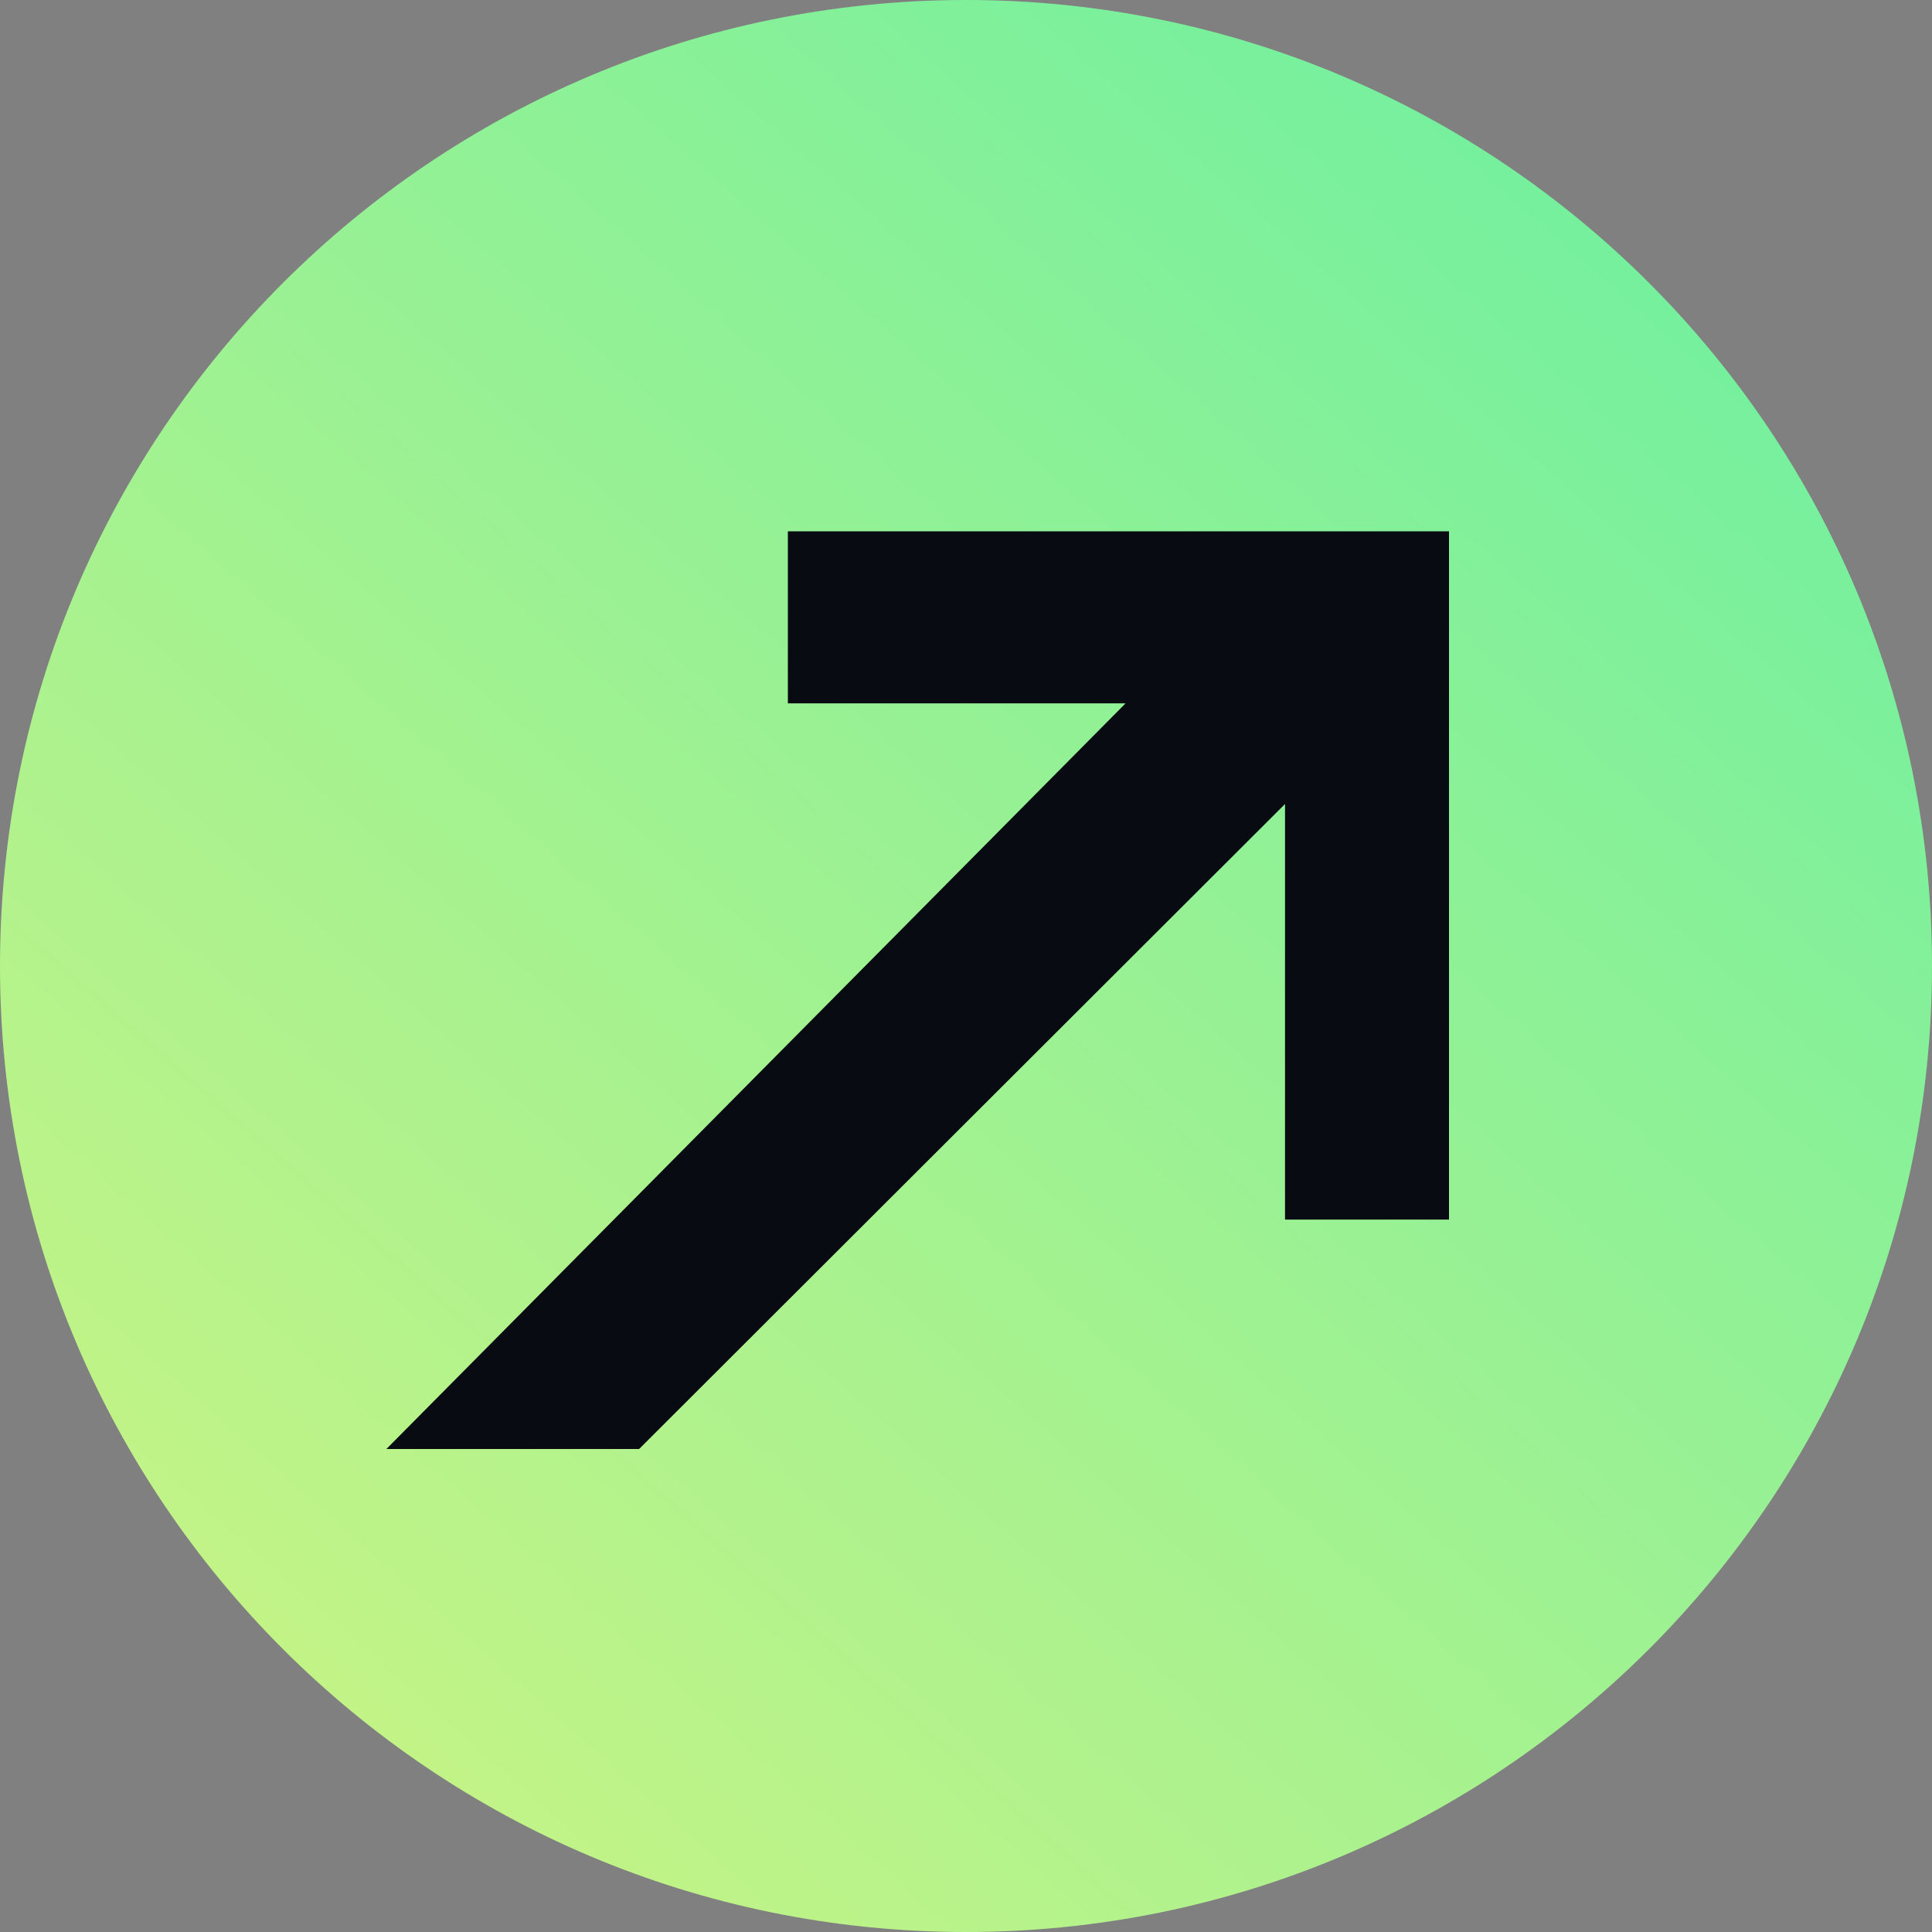
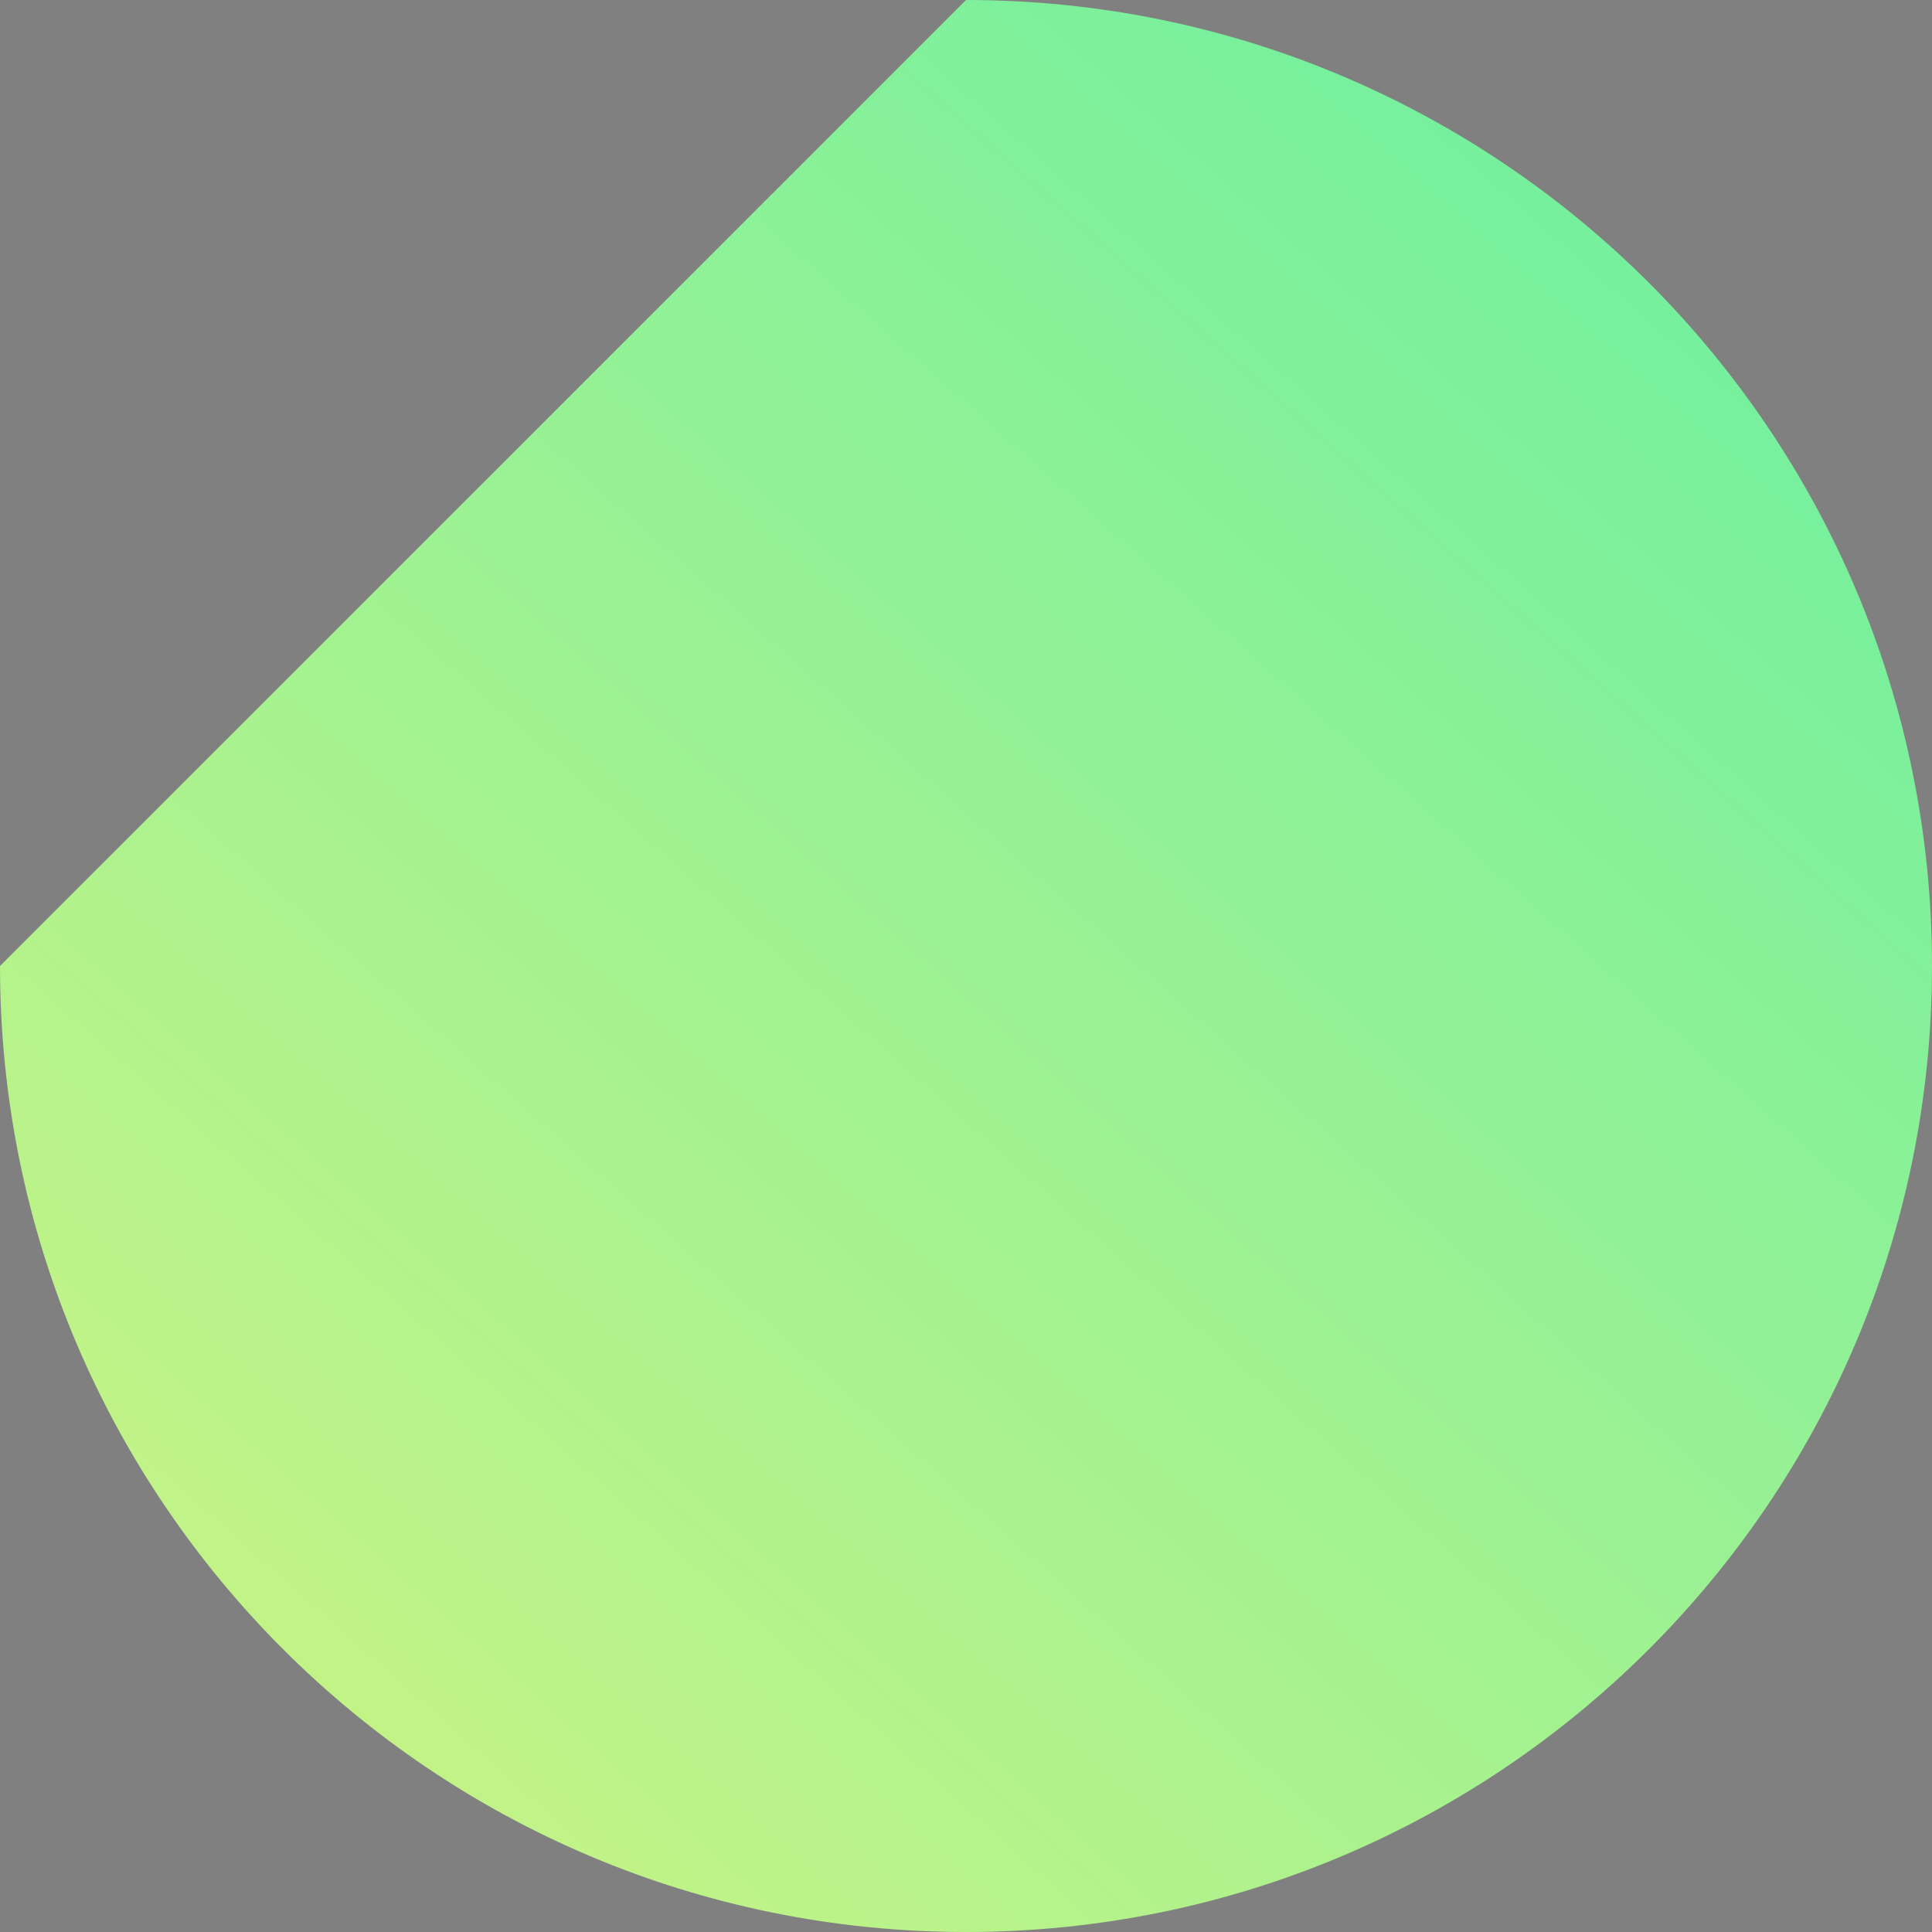
<svg xmlns="http://www.w3.org/2000/svg" width="40" height="40" viewBox="0 0 40 40" fill="none">
  <rect x="0" y="0" width="40" height="40" fill="#808080" stroke="none" />
-   <path d="M0 20C0 31.046 8.954 40 20 40C31.046 40 40 31.046 40 20C40 8.954 31.046 0 20 0C8.954 0 0 8.954 0 20Z" fill="url(#paint0_radial_118_4)" />
-   <path fill-rule="evenodd" clip-rule="evenodd" d="M28.741 11H26.835H26.605H16.312V14.562H23.304L8 30H9.861H11.364H13.232L26.605 16.646V25.25H30V11H29.706H28.741Z" fill="#080B12" />
+   <path d="M0 20C0 31.046 8.954 40 20 40C31.046 40 40 31.046 40 20C40 8.954 31.046 0 20 0Z" fill="url(#paint0_radial_118_4)" />
  <defs>
    <radialGradient id="paint0_radial_118_4" cx="0" cy="0" r="1" gradientUnits="userSpaceOnUse" gradientTransform="translate(-4.094 58.286) rotate(-48.31) scale(88.191 864.458)">
      <stop stop-color="#EFF57A" />
      <stop offset="1" stop-color="#4BEEAA" />
    </radialGradient>
  </defs>
</svg>